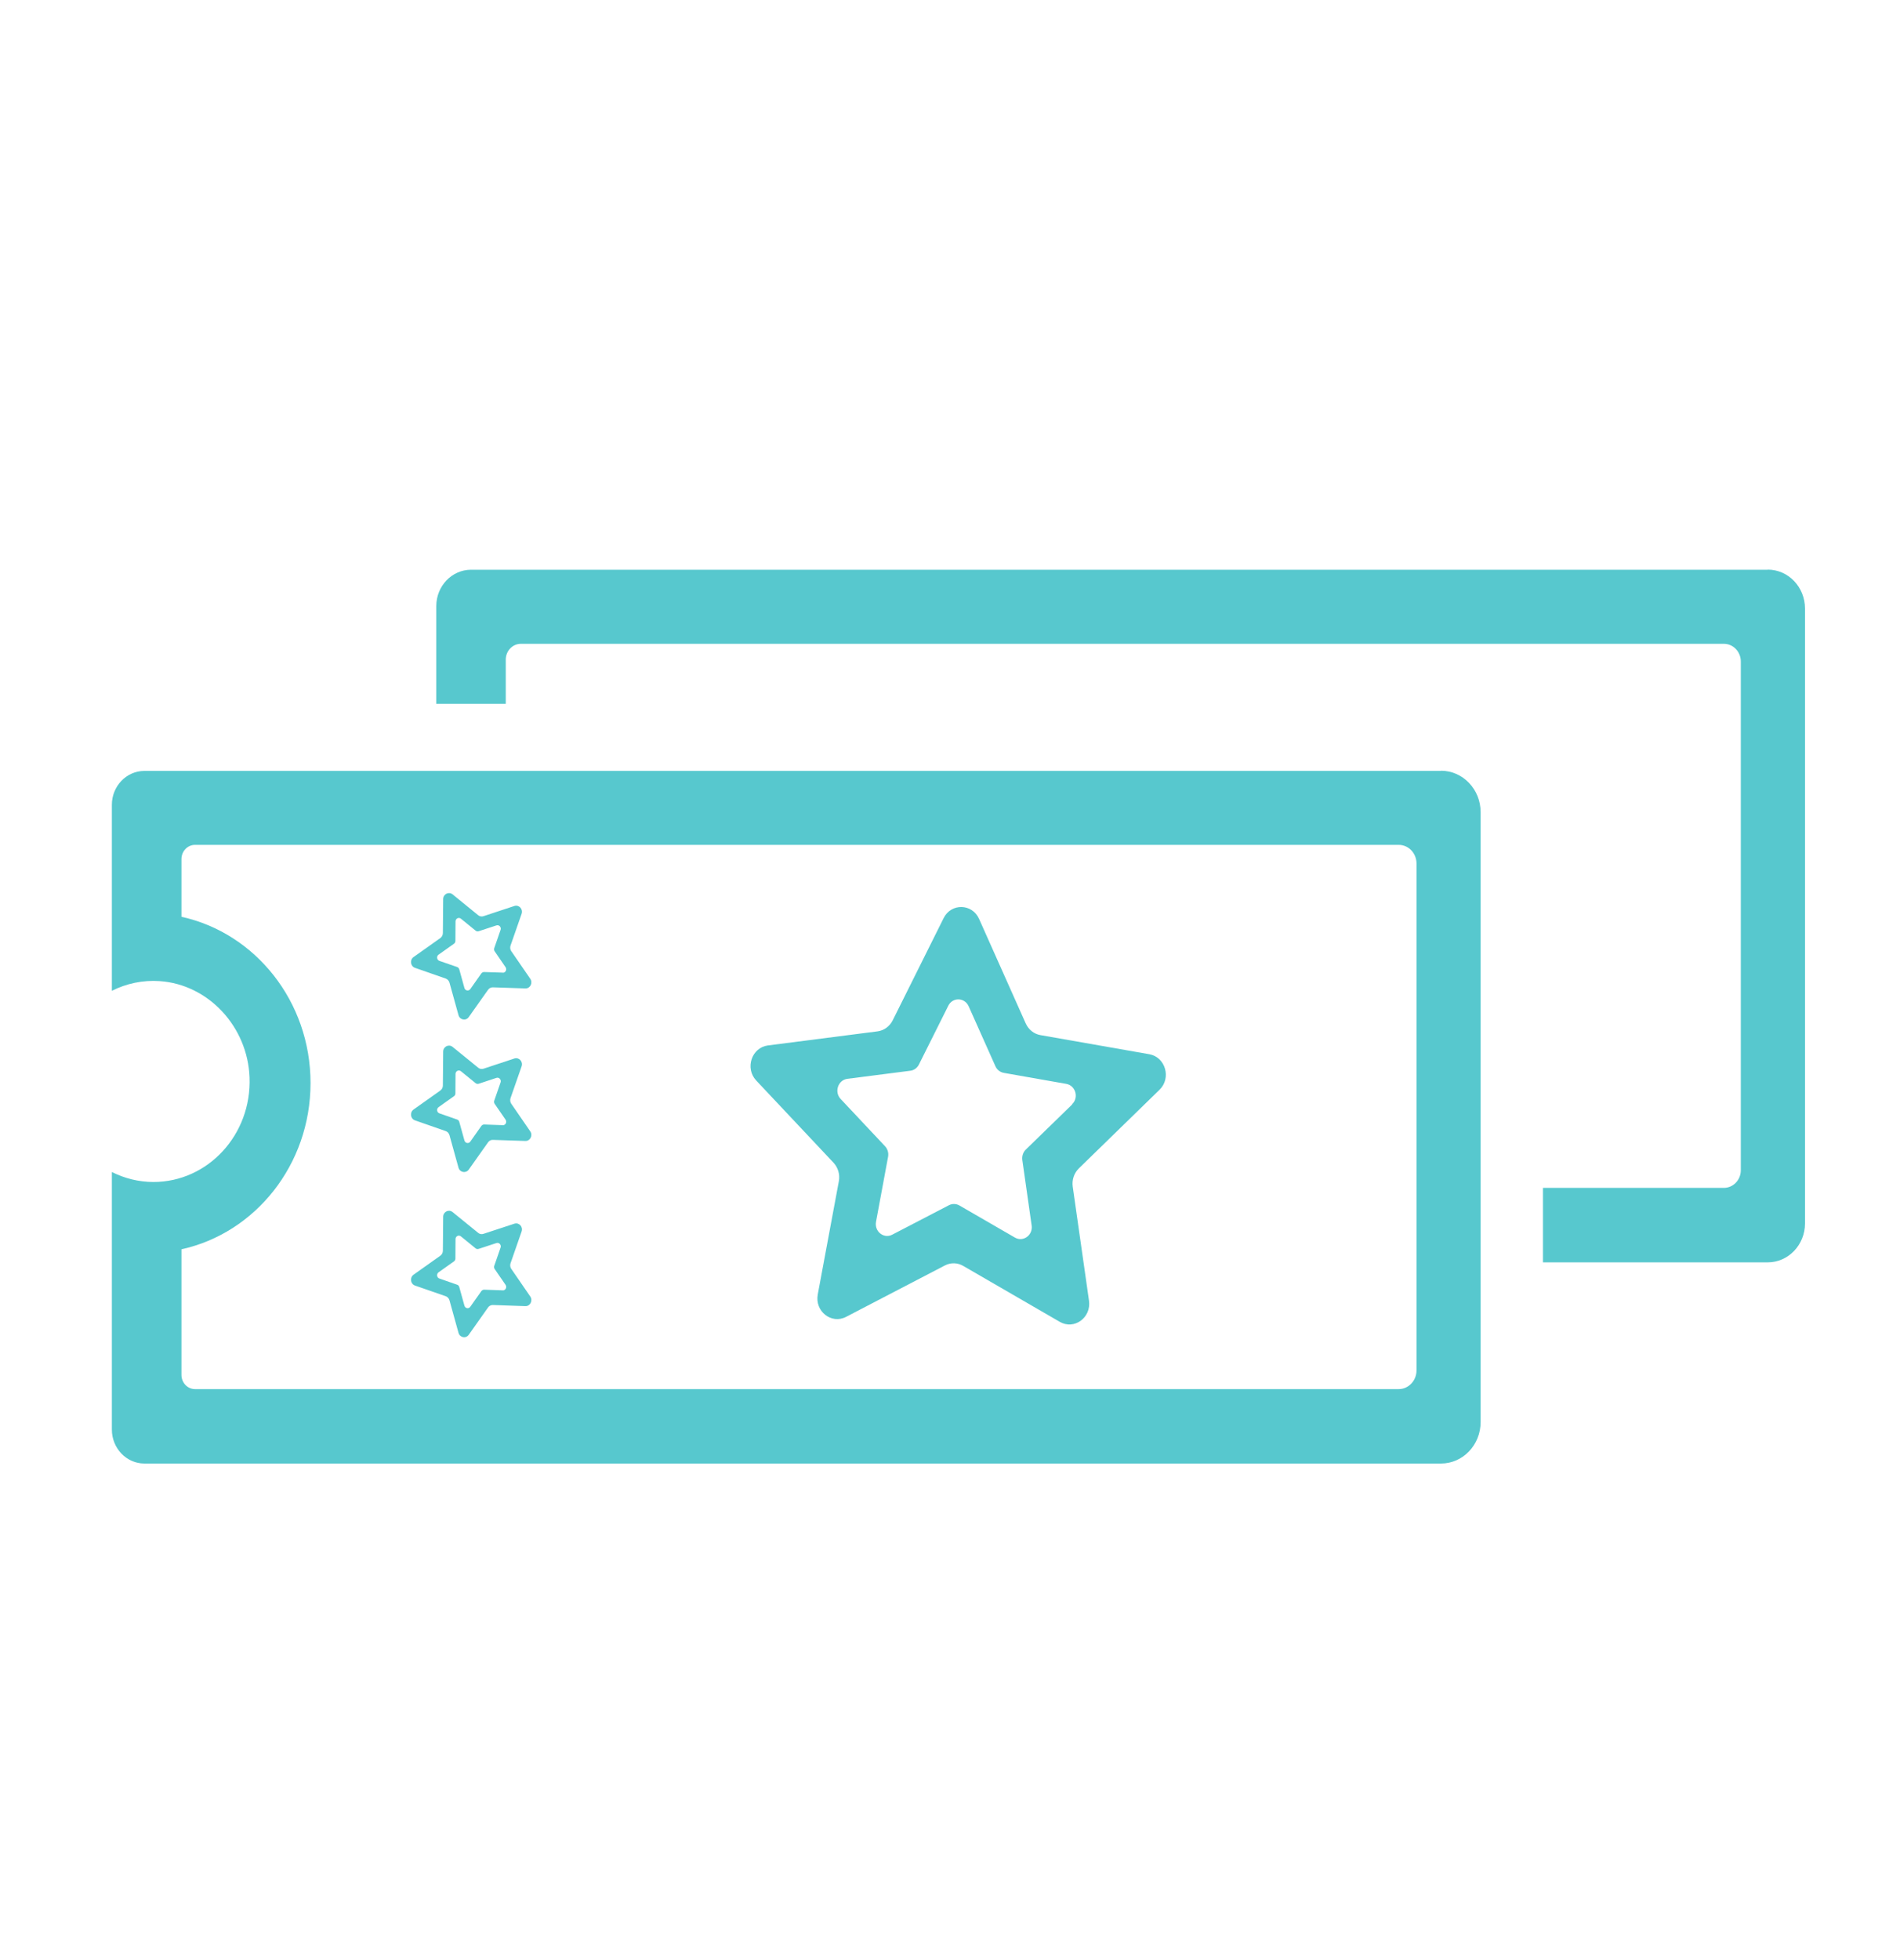
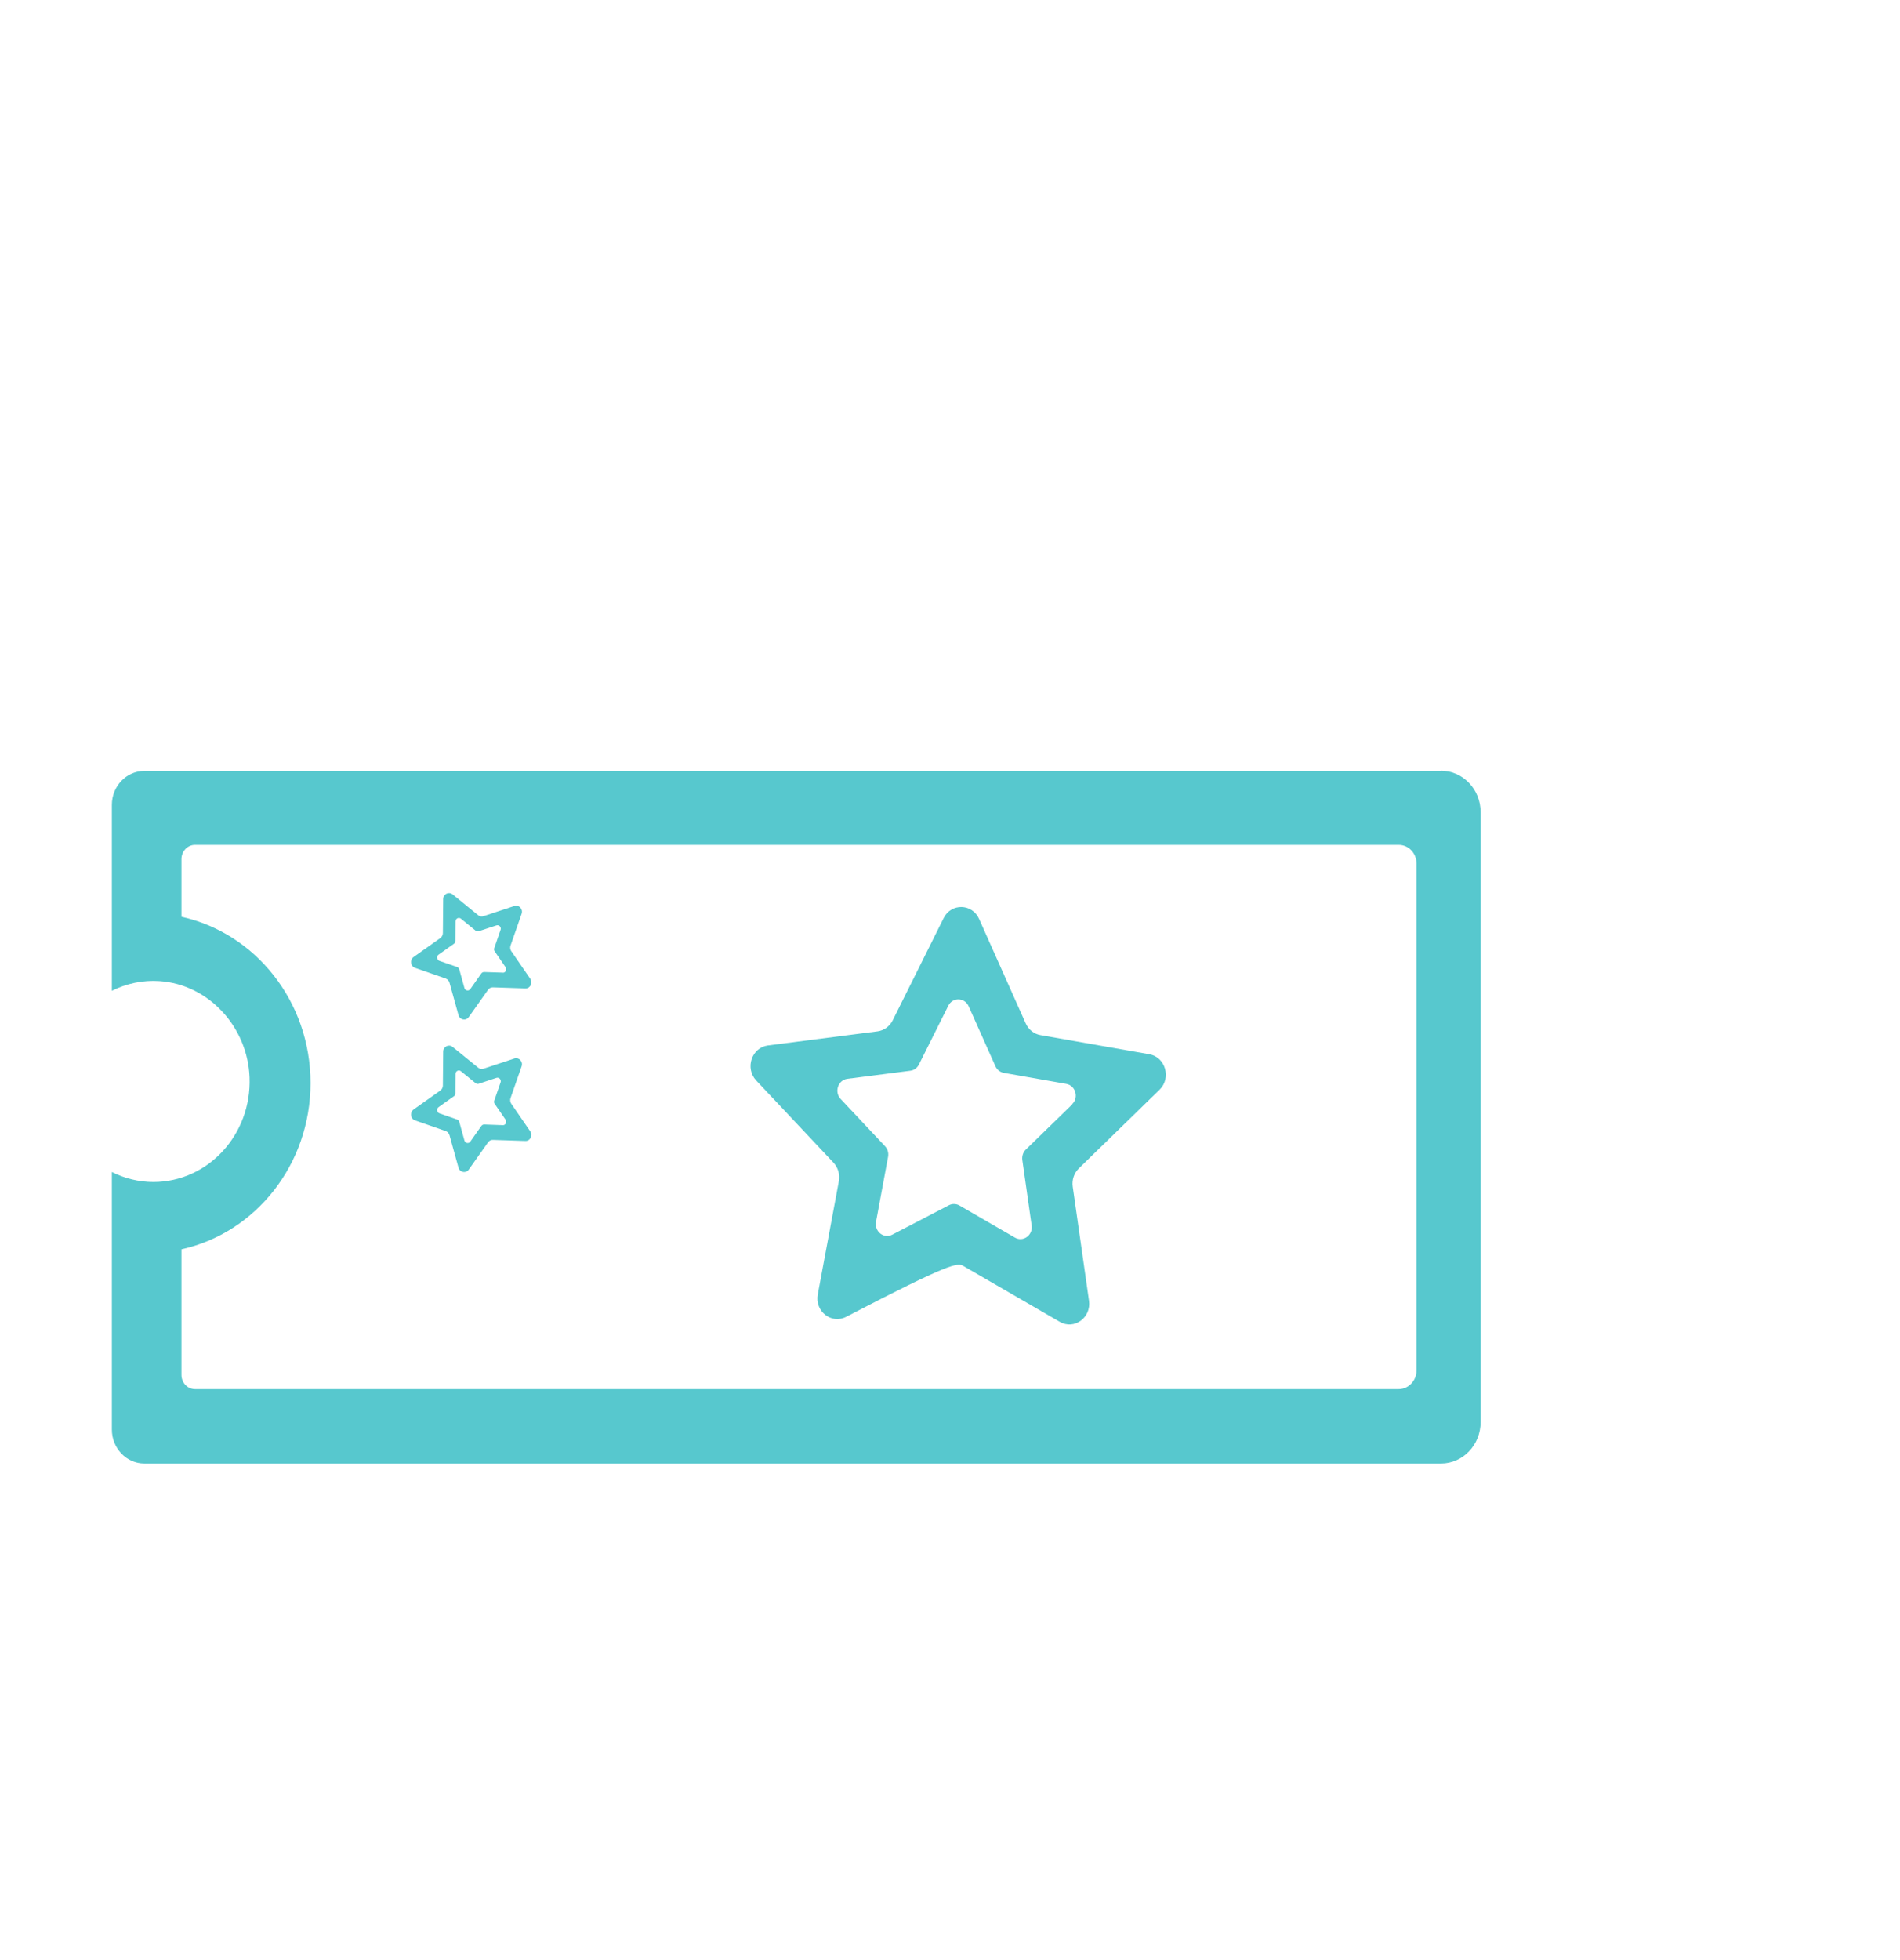
<svg xmlns="http://www.w3.org/2000/svg" width="32" height="33" viewBox="0 0 32 33" fill="none">
  <path d="M24.269 12.979H2.432C2.13 12.979 1.884 13.235 1.884 13.55V16.681C2.126 16.56 2.4 16.498 2.69 16.518C3.508 16.574 4.17 17.282 4.203 18.138C4.24 19.104 3.501 19.9 2.584 19.9C2.333 19.9 2.096 19.838 1.884 19.732V24.068C1.884 24.383 2.13 24.64 2.432 24.64H24.269C24.638 24.64 24.937 24.327 24.937 23.941V13.675C24.937 13.289 24.638 12.976 24.269 12.976V12.979ZM23.857 23.072C23.857 23.246 23.722 23.387 23.556 23.387H3.285C3.158 23.387 3.056 23.28 3.056 23.147V21.033C4.297 20.761 5.23 19.611 5.23 18.234C5.23 16.857 4.297 15.707 3.056 15.435V14.464C3.056 14.332 3.158 14.224 3.285 14.224H23.556C23.723 14.224 23.857 14.364 23.857 14.539V23.07V23.072Z" fill="#57C8CE" />
-   <path d="M29.772 9.592H7.934C7.61 9.592 7.348 9.867 7.348 10.204V11.849H8.518V11.106C8.518 10.959 8.632 10.839 8.773 10.839H29.033C29.191 10.839 29.319 10.973 29.319 11.137V19.701C29.319 19.866 29.191 19.999 29.033 19.999H25.987V21.253H29.772C30.119 21.253 30.4 20.959 30.4 20.597V10.246C30.4 9.884 30.12 9.59 29.772 9.59V9.592Z" fill="#57C8CE" />
-   <path d="M19.357 17.749L17.523 17.427C17.414 17.408 17.323 17.335 17.276 17.232L16.49 15.471C16.374 15.21 16.02 15.202 15.893 15.457L15.034 17.18C14.983 17.281 14.887 17.35 14.779 17.364L12.933 17.601C12.659 17.637 12.543 17.985 12.736 18.191L14.039 19.576C14.115 19.659 14.149 19.774 14.128 19.887L13.773 21.793C13.72 22.076 14.001 22.299 14.249 22.171L15.914 21.305C16.012 21.254 16.128 21.257 16.223 21.313L17.85 22.255C18.092 22.394 18.381 22.184 18.341 21.899L18.067 19.978C18.051 19.864 18.09 19.75 18.169 19.672L19.529 18.347C19.731 18.151 19.629 17.797 19.357 17.749ZM18.058 18.594L17.277 19.354C17.231 19.398 17.21 19.464 17.218 19.529L17.375 20.632C17.399 20.795 17.232 20.916 17.094 20.836L16.16 20.296C16.105 20.264 16.038 20.262 15.982 20.291L15.027 20.787C14.885 20.861 14.724 20.733 14.754 20.57L14.957 19.476C14.969 19.411 14.95 19.345 14.906 19.298L14.158 18.502C14.047 18.384 14.114 18.184 14.271 18.163L15.331 18.027C15.393 18.02 15.448 17.98 15.477 17.921L15.971 16.933C16.044 16.786 16.246 16.791 16.314 16.941L16.765 17.951C16.791 18.01 16.844 18.052 16.907 18.063L17.958 18.248C18.114 18.275 18.174 18.478 18.057 18.59L18.058 18.594Z" fill="#57C8CE" />
-   <path d="M8.611 21.364C8.593 21.337 8.588 21.301 8.598 21.27L8.785 20.733C8.813 20.653 8.74 20.576 8.663 20.602L8.142 20.773C8.111 20.783 8.078 20.778 8.053 20.756L7.622 20.406C7.557 20.354 7.465 20.401 7.464 20.486L7.459 21.057C7.459 21.09 7.443 21.122 7.416 21.141L6.965 21.461C6.898 21.509 6.912 21.616 6.988 21.643L7.507 21.823C7.537 21.834 7.561 21.86 7.57 21.891L7.722 22.439C7.744 22.521 7.847 22.54 7.895 22.472L8.22 22.012C8.239 21.985 8.269 21.97 8.302 21.971L8.848 21.99C8.929 21.993 8.978 21.897 8.931 21.828L8.612 21.364H8.611ZM8.467 21.724L8.154 21.713C8.136 21.713 8.118 21.722 8.107 21.737L7.921 22C7.893 22.04 7.835 22.029 7.822 21.982L7.735 21.668C7.729 21.649 7.716 21.634 7.698 21.629L7.4 21.525C7.356 21.51 7.348 21.448 7.386 21.421L7.645 21.237C7.661 21.226 7.67 21.208 7.67 21.189L7.672 20.861C7.672 20.812 7.726 20.785 7.763 20.816L8.01 21.017C8.025 21.029 8.043 21.032 8.062 21.026L8.361 20.928C8.405 20.913 8.447 20.958 8.431 21.004L8.324 21.312C8.318 21.33 8.321 21.35 8.332 21.366L8.515 21.632C8.541 21.672 8.515 21.726 8.467 21.725V21.724Z" fill="#57C8CE" />
+   <path d="M19.357 17.749L17.523 17.427C17.414 17.408 17.323 17.335 17.276 17.232L16.49 15.471C16.374 15.21 16.02 15.202 15.893 15.457L15.034 17.18C14.983 17.281 14.887 17.35 14.779 17.364L12.933 17.601C12.659 17.637 12.543 17.985 12.736 18.191L14.039 19.576C14.115 19.659 14.149 19.774 14.128 19.887L13.773 21.793C13.72 22.076 14.001 22.299 14.249 22.171C16.012 21.254 16.128 21.257 16.223 21.313L17.85 22.255C18.092 22.394 18.381 22.184 18.341 21.899L18.067 19.978C18.051 19.864 18.09 19.75 18.169 19.672L19.529 18.347C19.731 18.151 19.629 17.797 19.357 17.749ZM18.058 18.594L17.277 19.354C17.231 19.398 17.21 19.464 17.218 19.529L17.375 20.632C17.399 20.795 17.232 20.916 17.094 20.836L16.16 20.296C16.105 20.264 16.038 20.262 15.982 20.291L15.027 20.787C14.885 20.861 14.724 20.733 14.754 20.57L14.957 19.476C14.969 19.411 14.95 19.345 14.906 19.298L14.158 18.502C14.047 18.384 14.114 18.184 14.271 18.163L15.331 18.027C15.393 18.02 15.448 17.98 15.477 17.921L15.971 16.933C16.044 16.786 16.246 16.791 16.314 16.941L16.765 17.951C16.791 18.01 16.844 18.052 16.907 18.063L17.958 18.248C18.114 18.275 18.174 18.478 18.057 18.59L18.058 18.594Z" fill="#57C8CE" />
  <path d="M8.611 18.583C8.593 18.556 8.588 18.52 8.598 18.489L8.785 17.953C8.813 17.873 8.74 17.795 8.663 17.821L8.142 17.993C8.111 18.002 8.078 17.997 8.053 17.975L7.622 17.625C7.557 17.573 7.465 17.621 7.464 17.705L7.459 18.276C7.459 18.309 7.443 18.341 7.416 18.36L6.965 18.68C6.898 18.728 6.912 18.835 6.988 18.862L7.507 19.043C7.537 19.053 7.561 19.079 7.57 19.111L7.722 19.659C7.744 19.74 7.847 19.759 7.895 19.691L8.22 19.232C8.239 19.205 8.269 19.189 8.302 19.191L8.848 19.209C8.929 19.212 8.978 19.116 8.931 19.048L8.612 18.584L8.611 18.583ZM8.467 18.943L8.154 18.932C8.136 18.932 8.118 18.941 8.107 18.956L7.921 19.22C7.893 19.259 7.835 19.248 7.822 19.201L7.735 18.887C7.729 18.868 7.716 18.853 7.698 18.848L7.4 18.744C7.356 18.729 7.348 18.667 7.386 18.64L7.645 18.456C7.661 18.446 7.67 18.427 7.67 18.408L7.672 18.08C7.672 18.032 7.726 18.005 7.763 18.035L8.01 18.236C8.025 18.248 8.043 18.251 8.062 18.246L8.361 18.147C8.405 18.132 8.447 18.178 8.431 18.223L8.324 18.531C8.318 18.549 8.321 18.569 8.332 18.585L8.515 18.851C8.541 18.891 8.515 18.945 8.467 18.944V18.943Z" fill="#57C8CE" />
  <path d="M8.611 16.015C8.593 15.988 8.588 15.953 8.598 15.921L8.785 15.385C8.813 15.305 8.74 15.227 8.663 15.253L8.142 15.425C8.111 15.435 8.078 15.429 8.053 15.408L7.622 15.057C7.557 15.006 7.465 15.053 7.464 15.137L7.459 15.708C7.459 15.742 7.443 15.773 7.416 15.793L6.965 16.113C6.898 16.16 6.912 16.267 6.988 16.294L7.507 16.475C7.537 16.486 7.561 16.512 7.57 16.543L7.722 17.091C7.744 17.172 7.847 17.192 7.895 17.123L8.22 16.664C8.239 16.637 8.269 16.622 8.302 16.623L8.848 16.641C8.929 16.645 8.978 16.548 8.931 16.479L8.612 16.015H8.611ZM8.467 16.375L8.154 16.365C8.136 16.365 8.118 16.373 8.107 16.388L7.921 16.652C7.893 16.691 7.835 16.68 7.822 16.634L7.735 16.319C7.729 16.301 7.716 16.286 7.698 16.28L7.4 16.177C7.356 16.161 7.348 16.1 7.386 16.073L7.645 15.889C7.661 15.878 7.67 15.86 7.67 15.84L7.672 15.513C7.672 15.464 7.726 15.437 7.763 15.467L8.01 15.668C8.025 15.68 8.043 15.684 8.062 15.678L8.361 15.58C8.405 15.565 8.447 15.61 8.431 15.655L8.324 15.963C8.318 15.982 8.321 16.001 8.332 16.017L8.515 16.284C8.541 16.323 8.515 16.378 8.467 16.377V16.375Z" fill="#57C8CE" />
</svg>